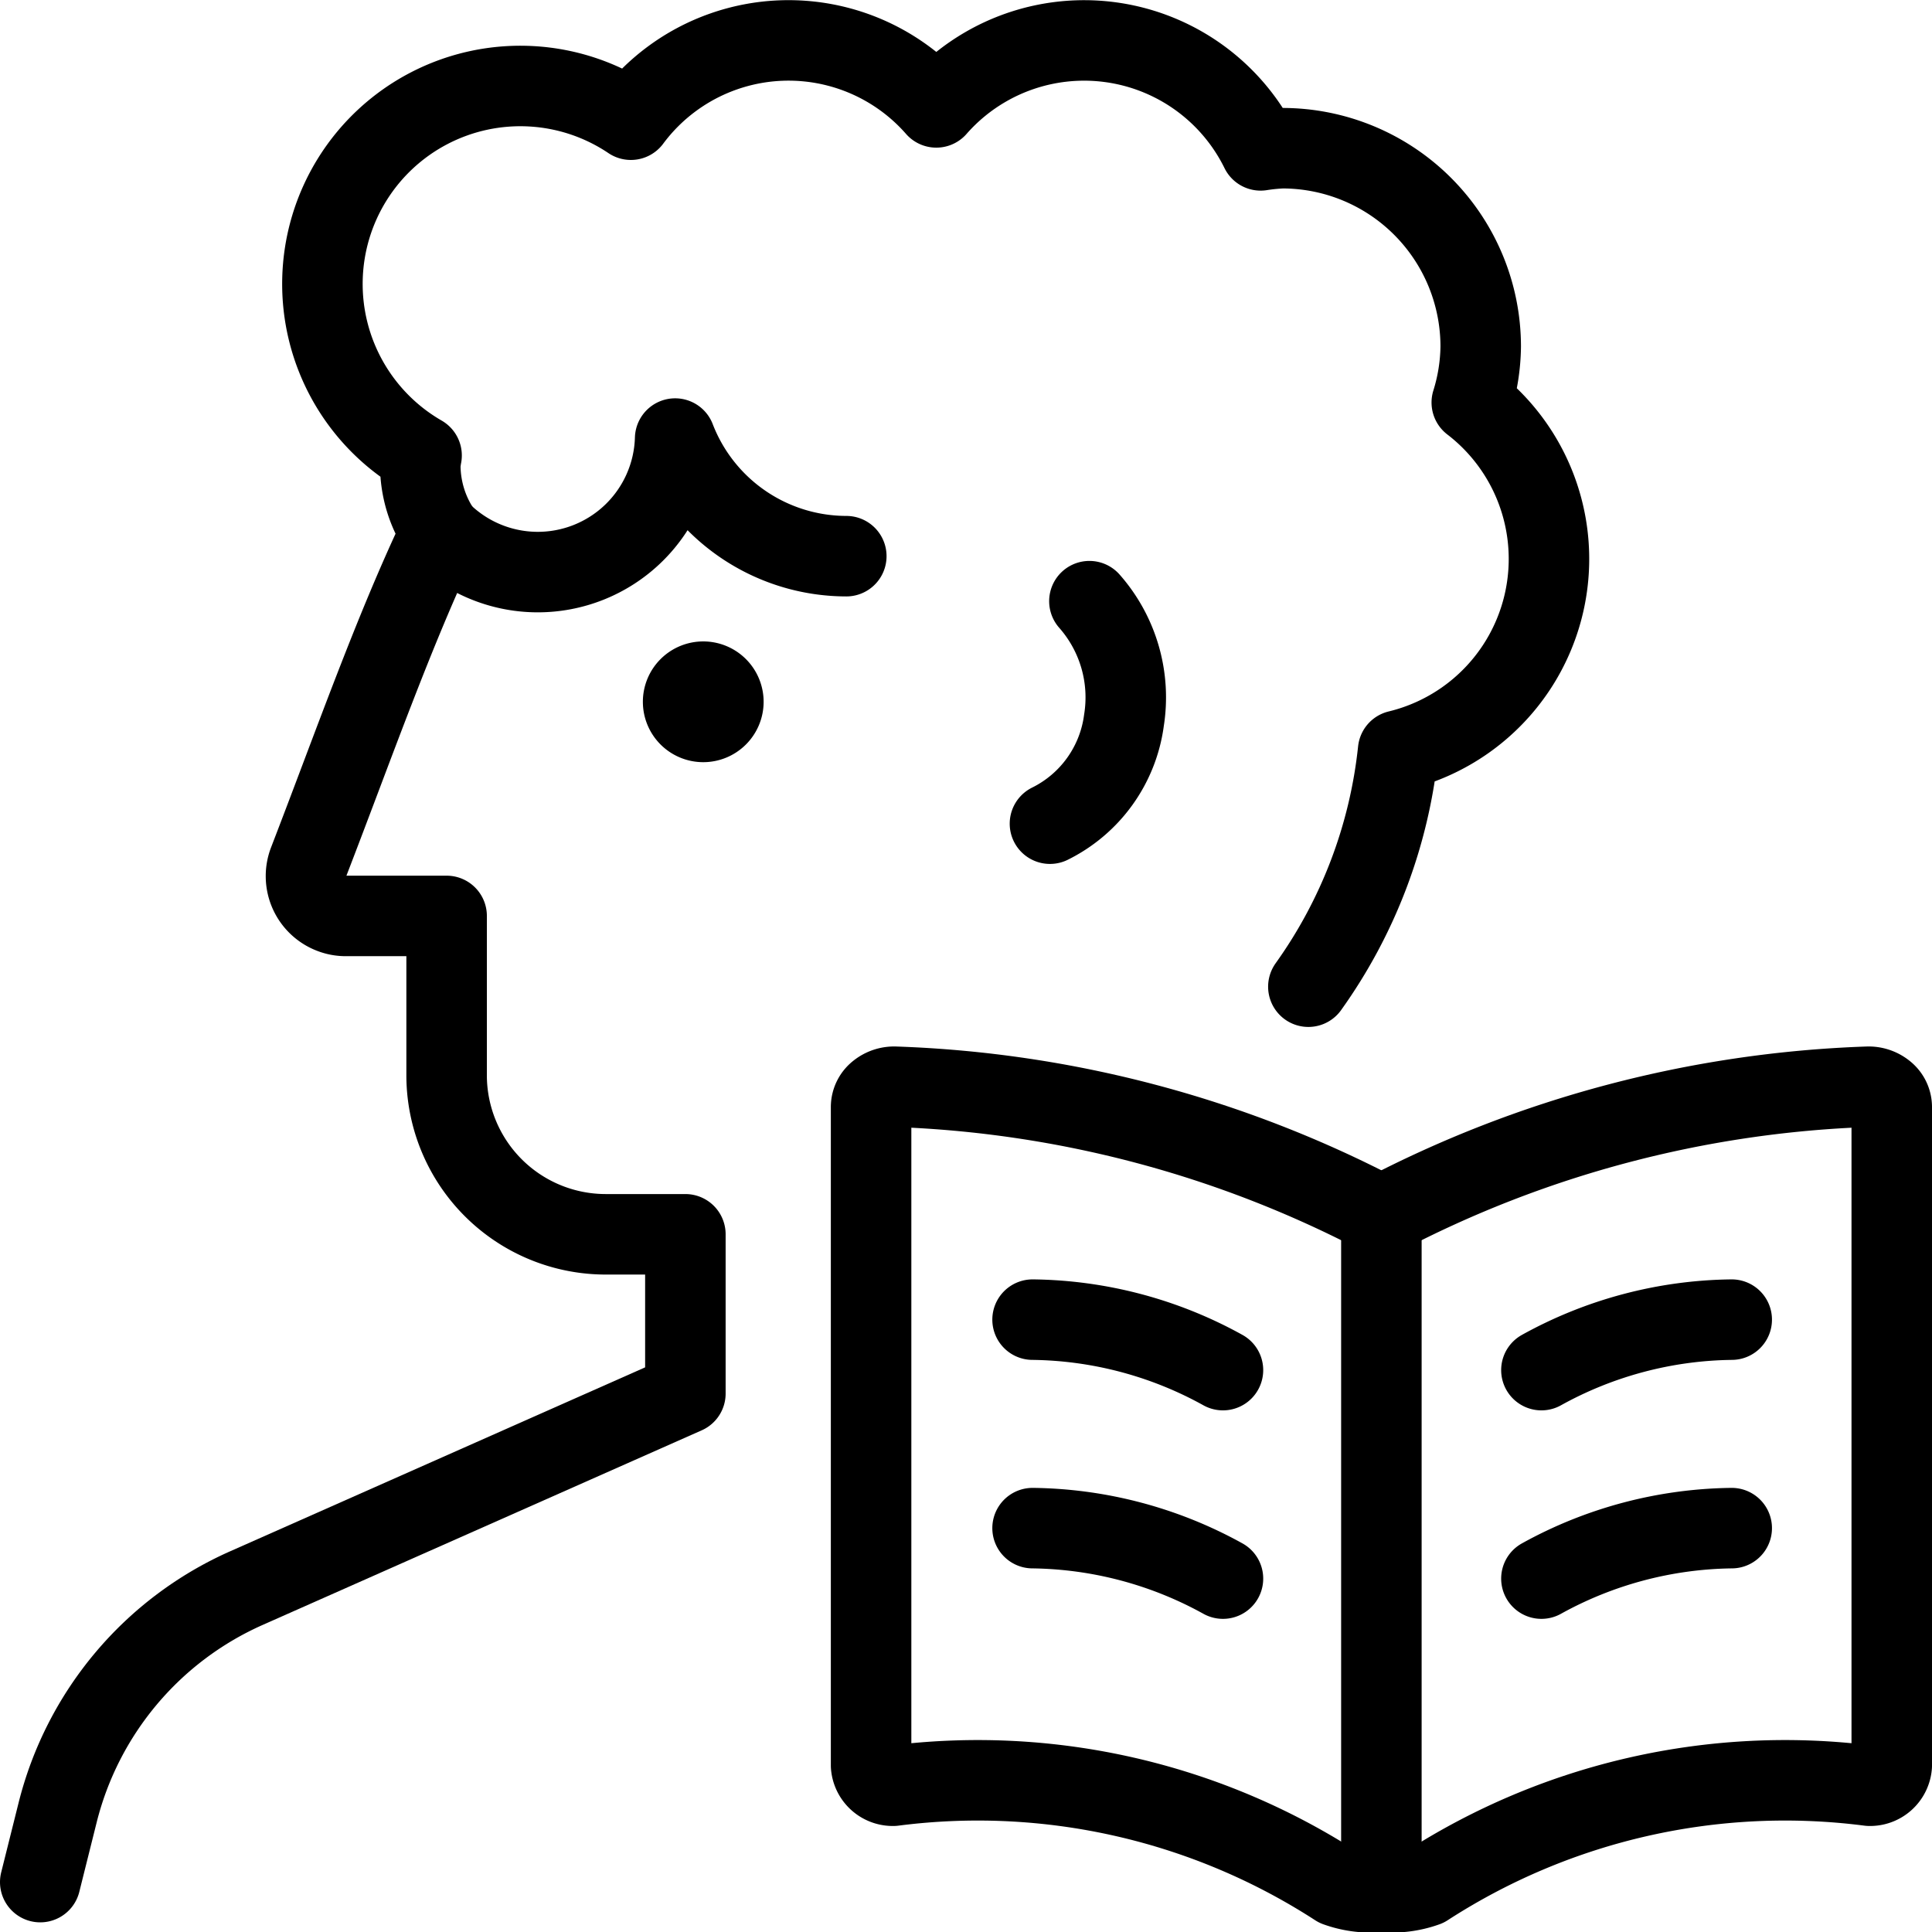
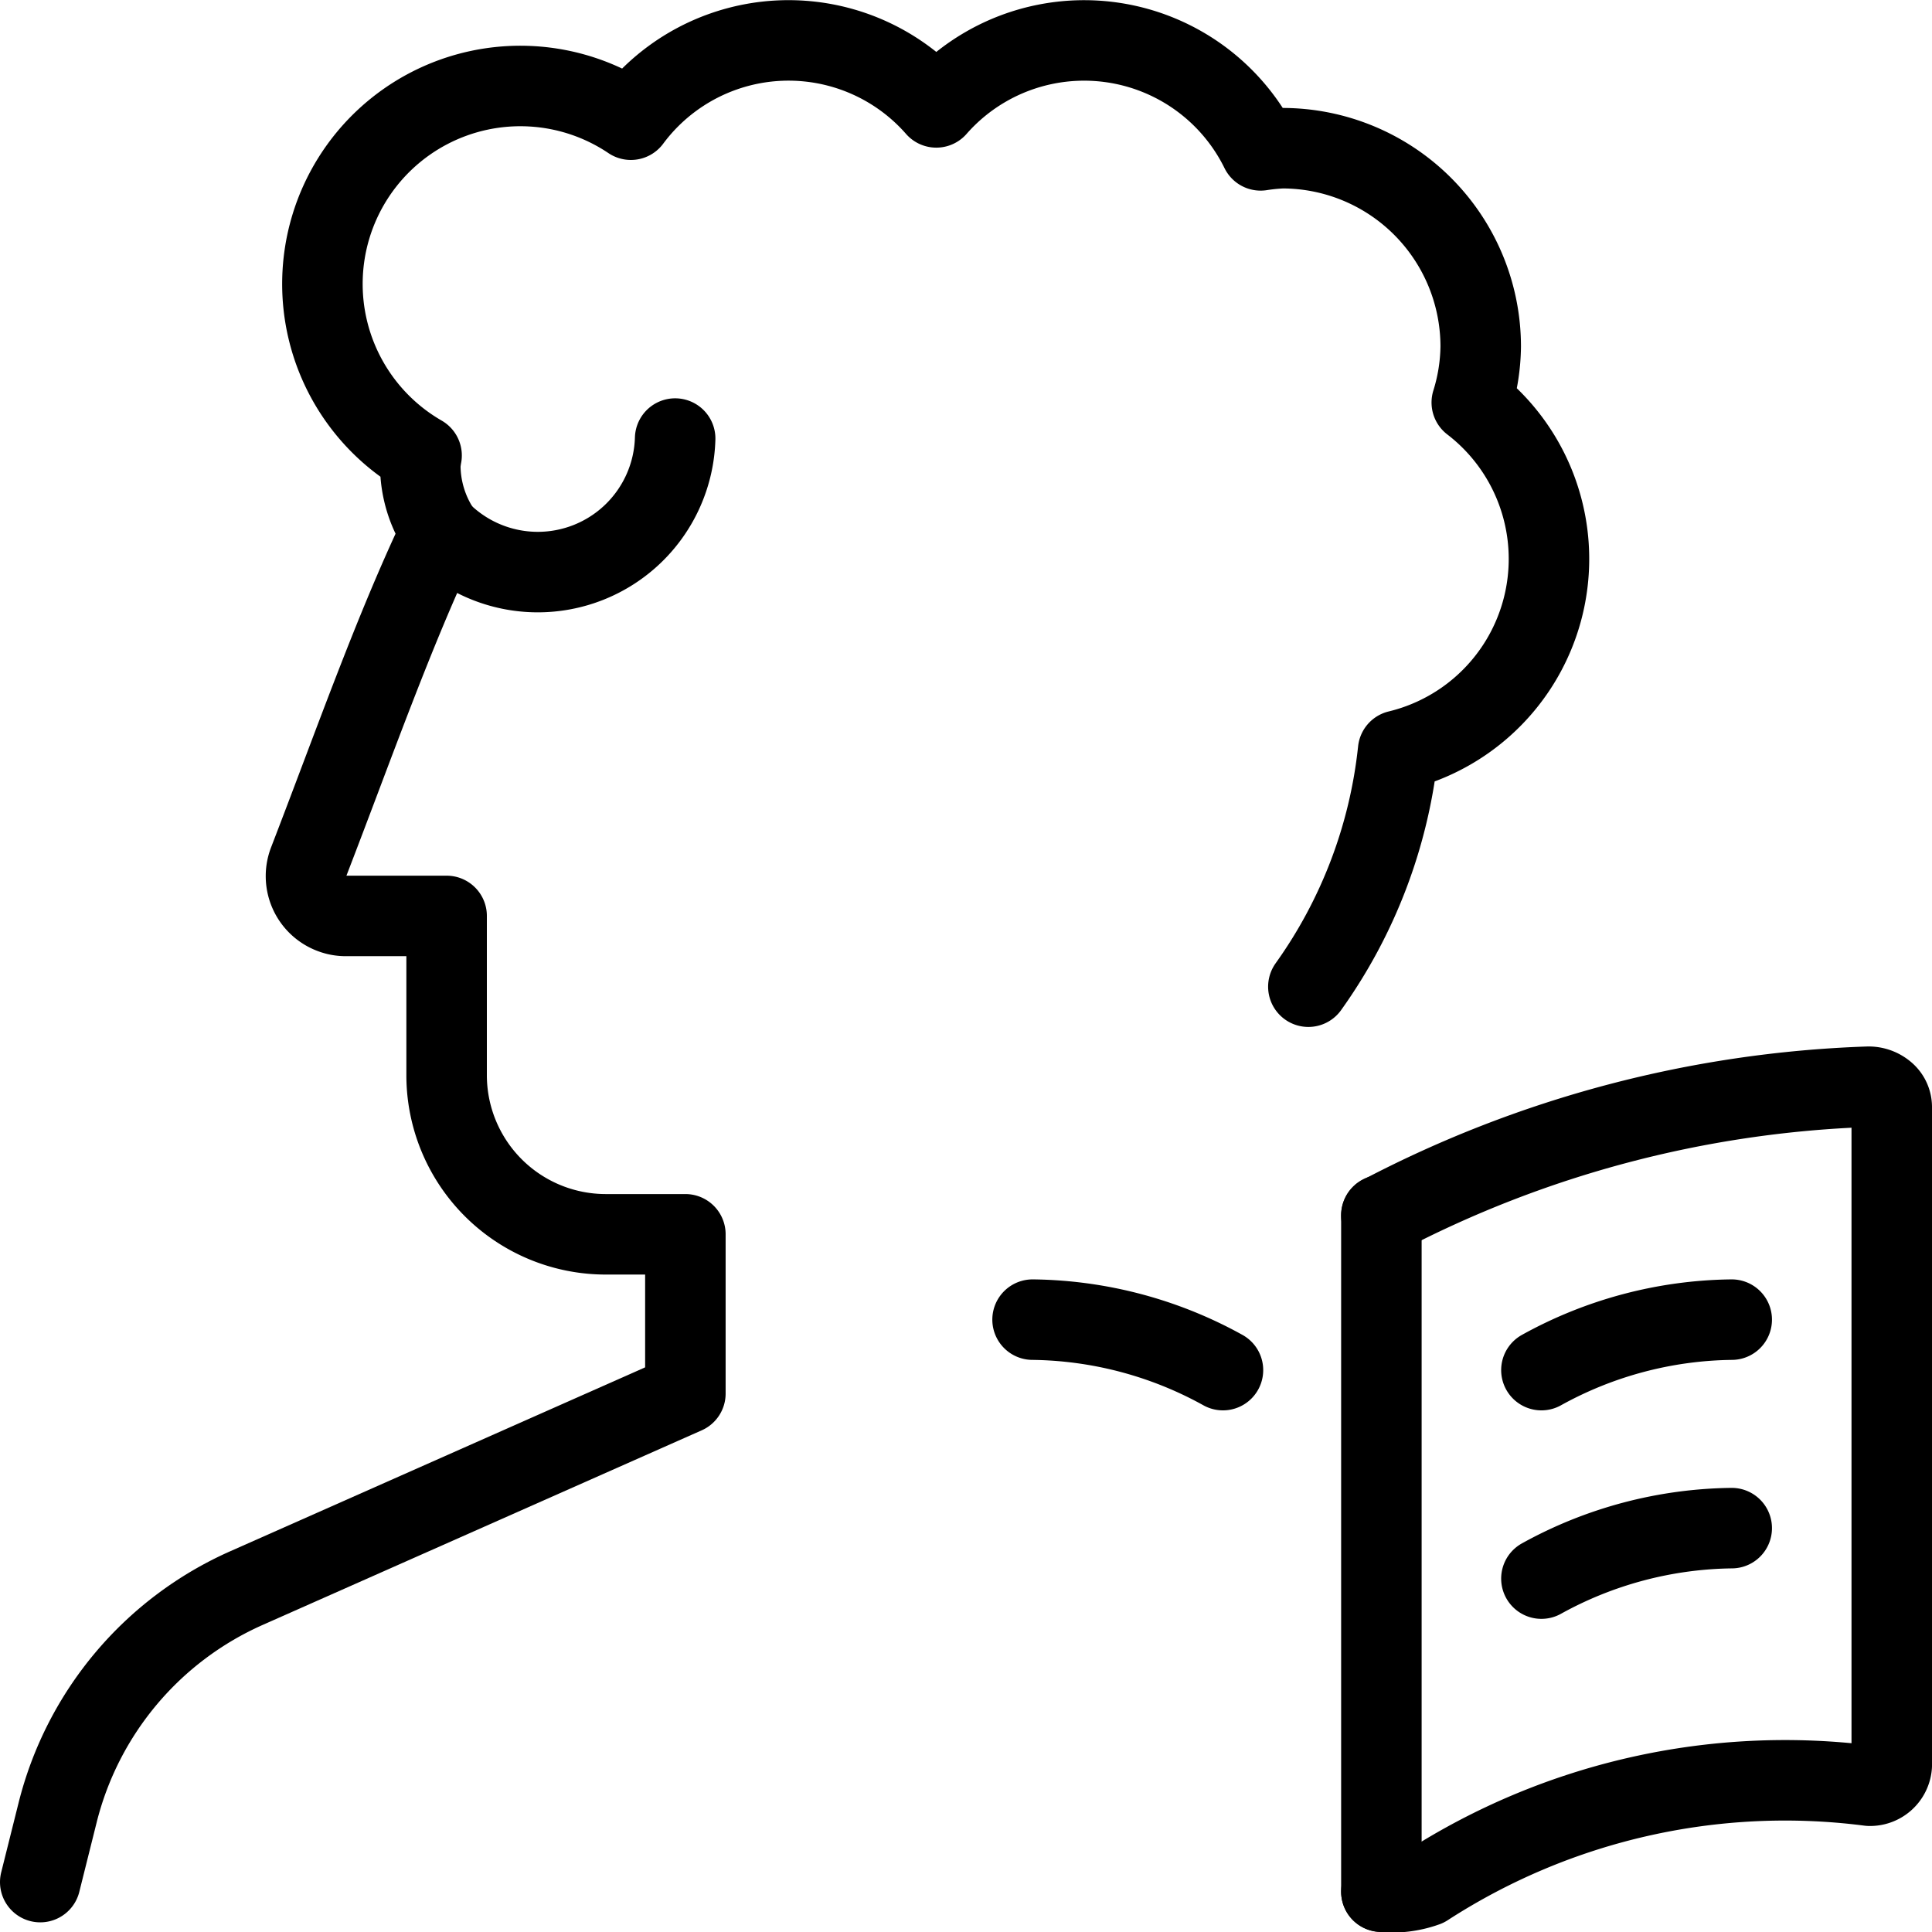
<svg xmlns="http://www.w3.org/2000/svg" viewBox="0 0 24 24">
  <g transform="matrix(1,0,0,1,0,0)">
    <defs>
      <style>.a{fill:none;stroke:#000000;stroke-linecap:round;stroke-linejoin:round;}</style>
    </defs>
-     <path class="a" d="M17.16,15.1a14.03,14.03,0,0,0-6.038-1.6.312.312,0,0,0-.211.069.233.233,0,0,0-.09.179v8.185a.27.27,0,0,0,.276.25,8.21,8.21,0,0,1,5.512,1.251,1.241,1.241,0,0,0,.552.066" />
    <path class="a" d="M17.16,15.1a14.039,14.039,0,0,1,6.039-1.6.314.314,0,0,1,.211.069.232.232,0,0,1,.09.181v8.183a.27.27,0,0,1-.276.25,8.21,8.21,0,0,0-5.512,1.251,1.243,1.243,0,0,1-.552.066" />
    <line class="a" x1="17.16" y1="15.095" x2="17.16" y2="23.498" />
    <path class="a" d="M12.827,16.393a4.992,4.992,0,0,1,2.365.627" />
-     <path class="a" d="M12.827,18.983a5,5,0,0,1,2.365.627" />
    <path class="a" d="M21.512,16.393a4.991,4.991,0,0,0-2.364.627" />
    <path class="a" d="M21.512,18.983a5,5,0,0,0-2.364.627" />
-     <path class="a" d="M13.533,7.468a1.807,1.807,0,0,1,.429,1.481,1.677,1.677,0,0,1-.919,1.283" />
    <path class="a" d="M16.253,12.257a6.15,6.15,0,0,0,1.115-2.933A2.449,2.449,0,0,0,18.283,5a2.422,2.422,0,0,0,.111-.694,2.465,2.465,0,0,0-2.465-2.465,2.4,2.4,0,0,0-.269.027,2.443,2.443,0,0,0-4.029-.534,2.44,2.44,0,0,0-3.794.153,2.459,2.459,0,1,0-2.6,4.171,1.154,1.154,0,0,0-.016.118,1.479,1.479,0,0,0,.255.832C4.892,7.833,4.4,9.24,3.834,10.706a.494.494,0,0,0,.285.639.482.482,0,0,0,.176.033H5.548v1.977a1.977,1.977,0,0,0,1.978,1.978h.988v1.978L3.059,19.729A4.153,4.153,0,0,0,.716,22.516L.5,23.38" />
-     <path class="a" d="M5.473,6.606A1.707,1.707,0,0,0,8.387,5.448a2.282,2.282,0,0,0,2.126,1.461" />
-     <path class="a" d="M8.736,8.468a.25.25,0,1,1-.25.25.25.25,0,0,1,.25-.25" />
+     <path class="a" d="M5.473,6.606A1.707,1.707,0,0,0,8.387,5.448" />
  </g>
</svg>